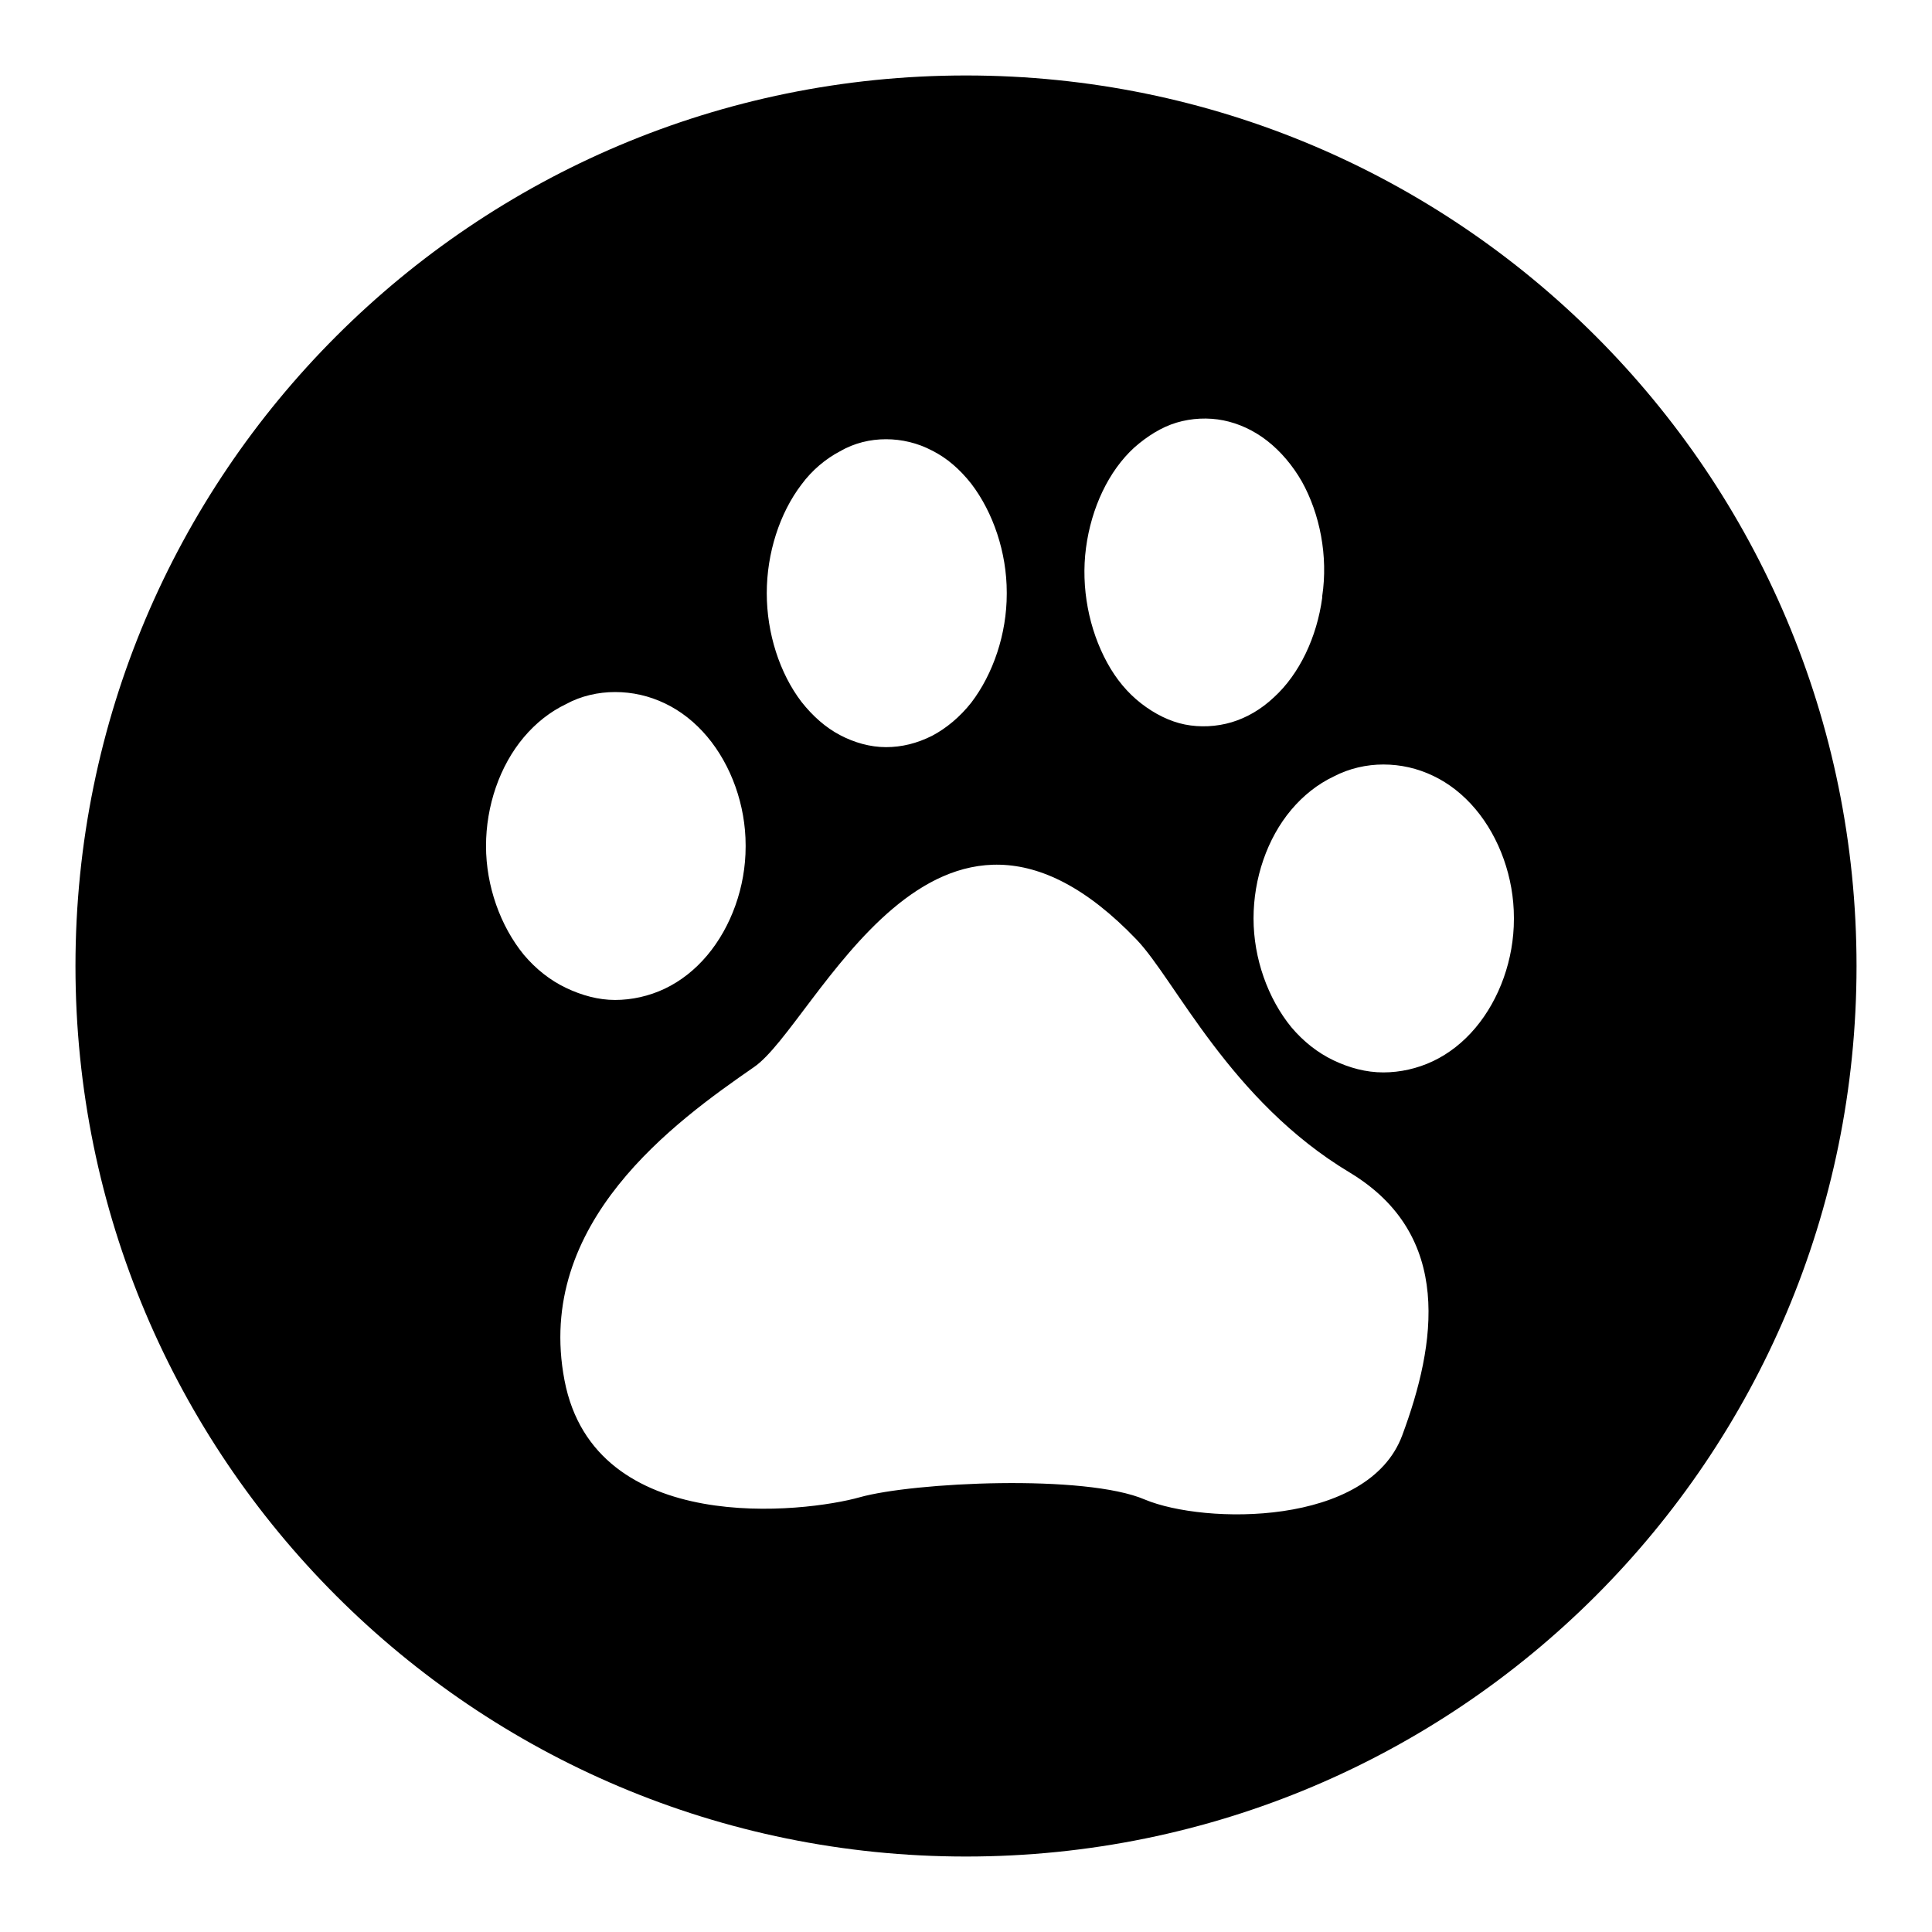
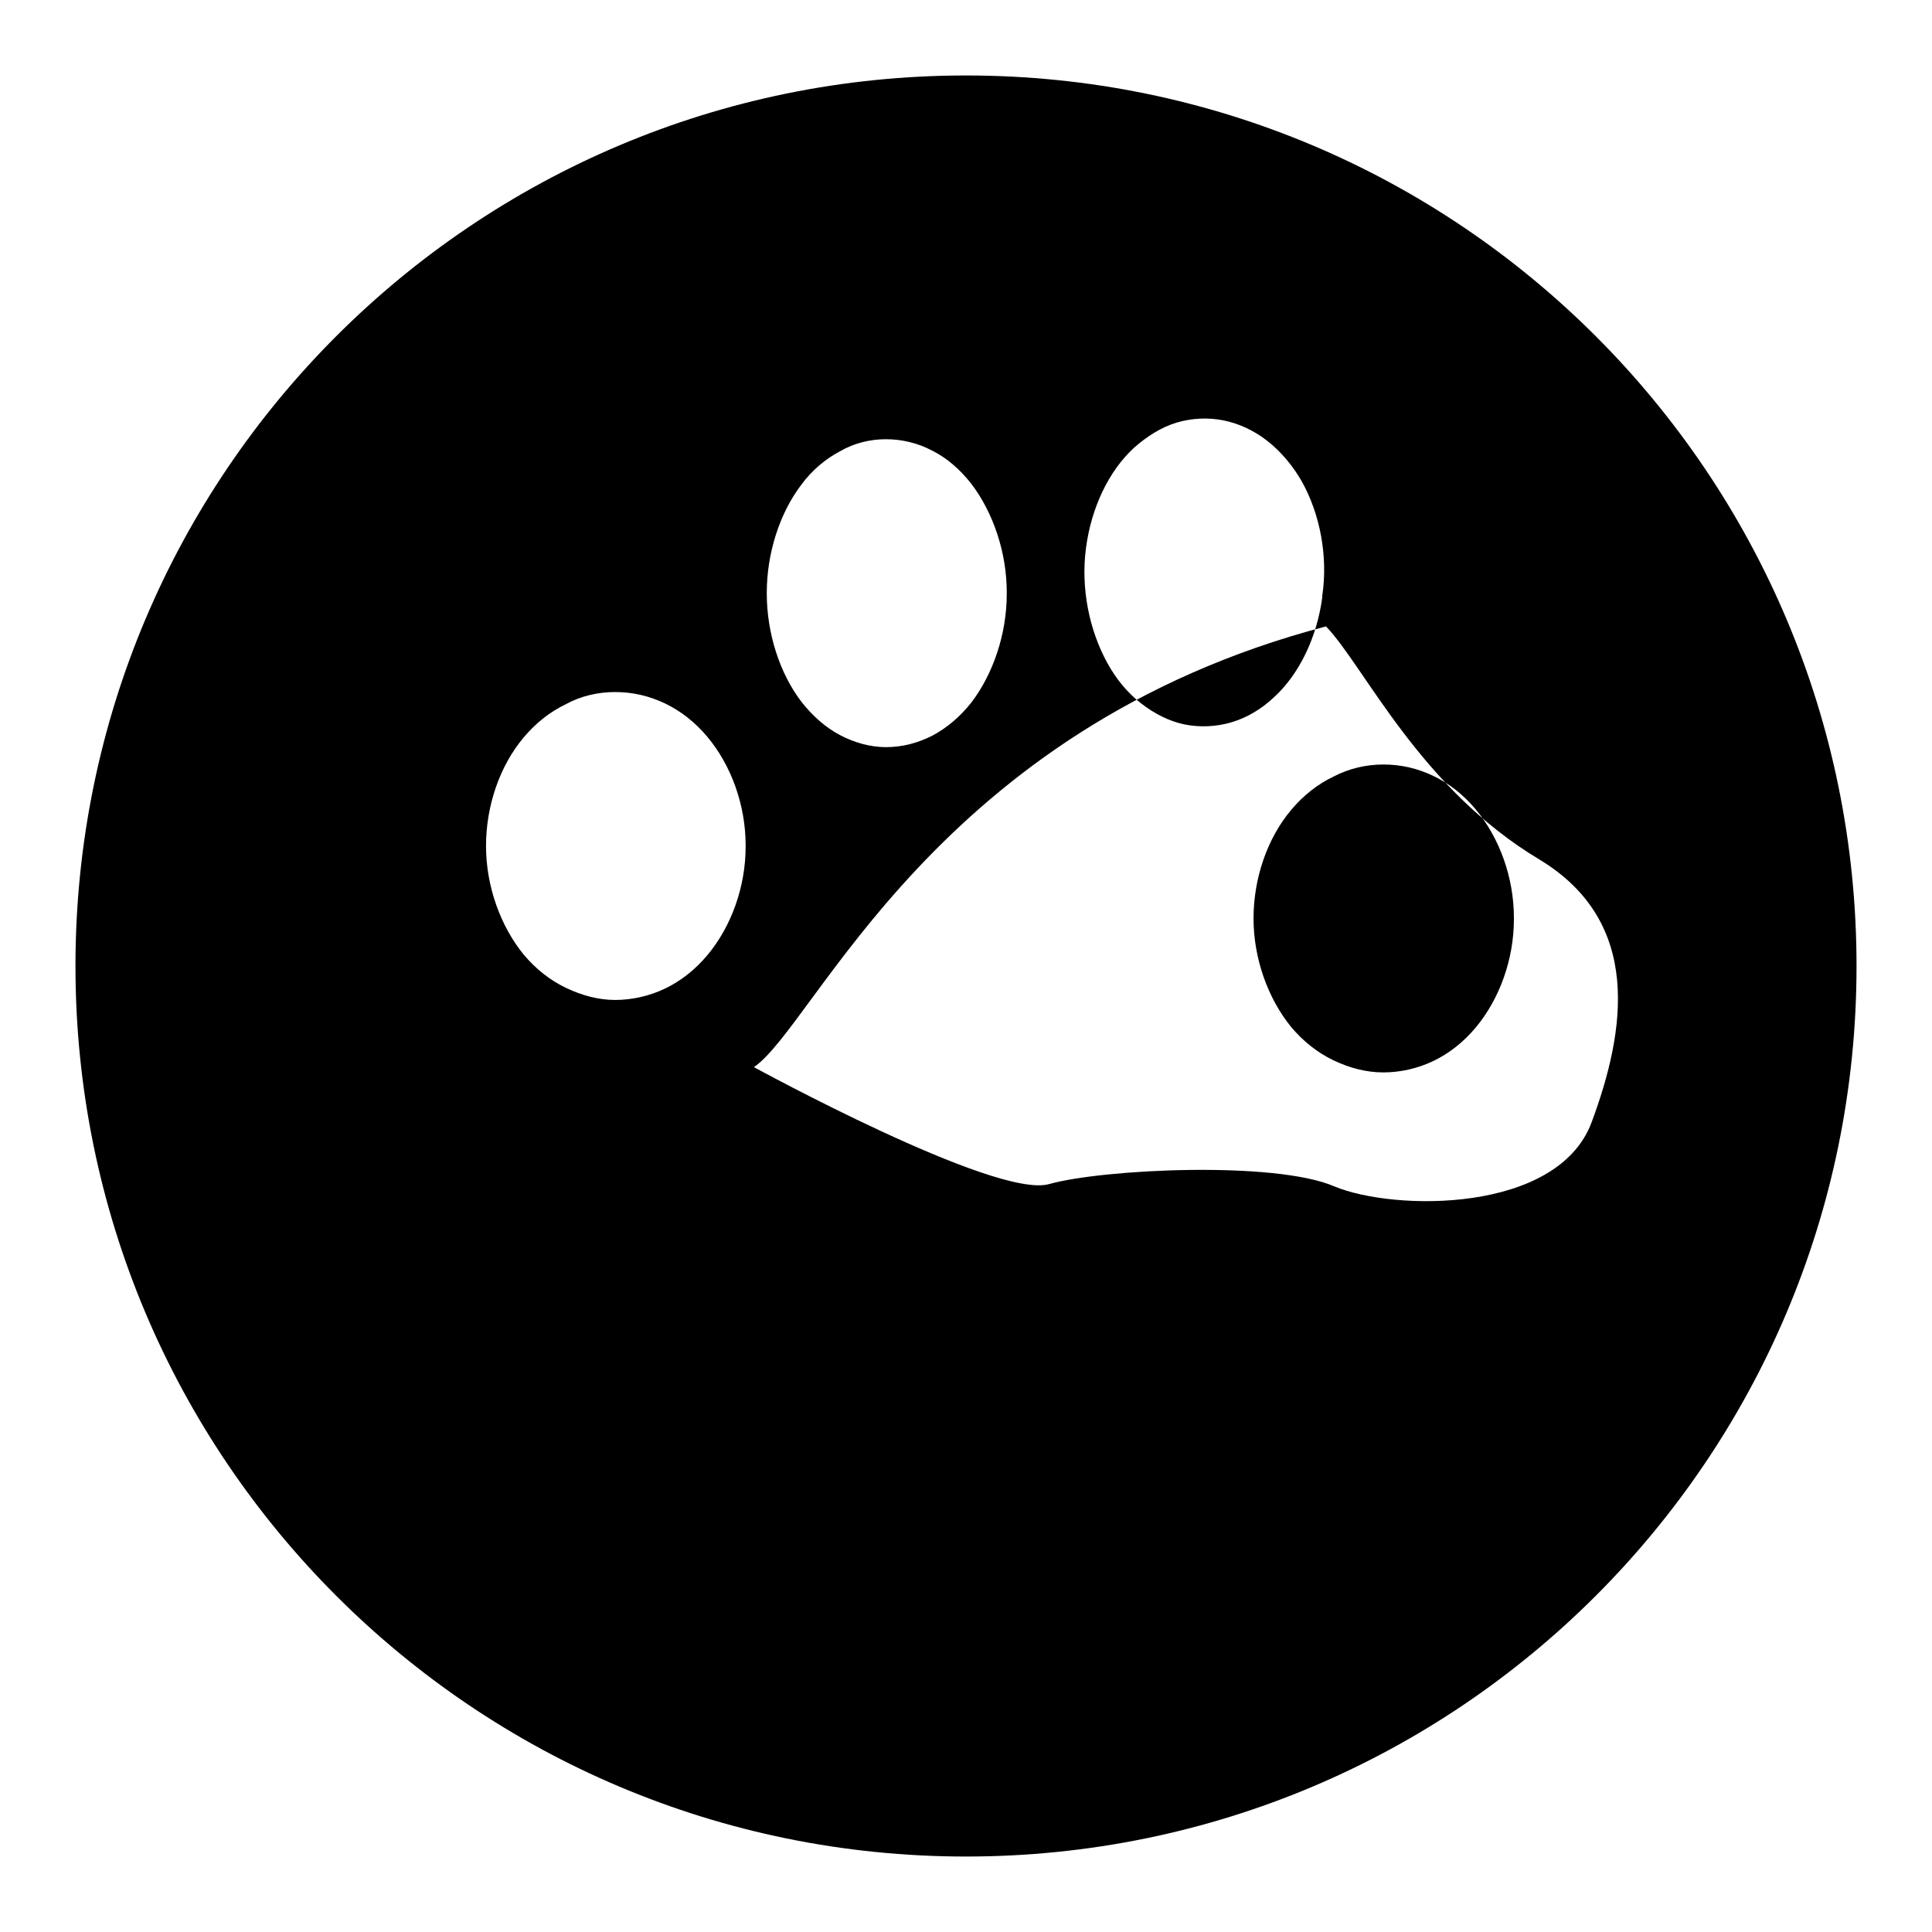
<svg xmlns="http://www.w3.org/2000/svg" version="1.1" x="0px" y="0px" viewBox="0 0 256 256" enable-background="new 0 0 256 256" xml:space="preserve">
  <g>
    <g>
-       <path fill="#000000" d="M128,246c-65.2,0-118-52.8-118-118C10,62.8,62.8,10,128,10c65.2,0,118,52.8,118,118C246,193.2,193.2,246,128,246z M98.8,112c0-5.3-1.9-10.6-5.1-14.4c-1.6-1.9-3.5-3.4-5.6-4.4c-2.1-1-4.3-1.5-6.6-1.5c-2.2,0-4.5,0.5-6.5,1.6c-2.1,1-4,2.5-5.6,4.4c-3.2,3.8-5,9.1-5,14.4c0,5.3,1.9,10.6,5,14.4c1.6,1.9,3.5,3.4,5.6,4.4c2.1,1,4.3,1.6,6.5,1.6c2.2,0,4.5-0.5,6.6-1.5c2.1-1,4-2.5,5.6-4.4c3.2-3.8,5.1-9.1,5.1-14.4V112z M99.9,141.4c-10.4,7.2-29.1,20.6-25.1,41.5s32,17.5,39.1,15.5c7.1-2,29.9-3.1,37.8,0.3c7.9,3.3,29.6,3.6,34.1-8.5s6.8-26.5-6.9-34.8c-15.9-9.5-23.2-25.6-28.3-30.9C123.9,96.6,108.1,135.8,99.9,141.4z M133.4,78.5c0-5.3-1.8-10.6-4.7-14.4c-1.5-1.9-3.2-3.4-5.2-4.4c-1.9-1-4-1.5-6.1-1.5c-2.1,0-4.2,0.5-6.1,1.6c-1.9,1-3.7,2.5-5.1,4.4c-2.9,3.8-4.6,9.1-4.6,14.4c0,5.3,1.7,10.6,4.6,14.4c1.5,1.9,3.2,3.4,5.1,4.4c1.9,1,4,1.6,6.1,1.6s4.1-0.5,6.1-1.5c1.9-1,3.7-2.5,5.2-4.4c2.9-3.8,4.7-9.1,4.7-14.4V78.5z M172.5,63.8c-1.2-2.1-2.8-4-4.6-5.4c-1.8-1.4-3.8-2.3-5.8-2.7c-2-0.4-4.2-0.3-6.2,0.3s-3.9,1.8-5.6,3.3c-3.4,3.1-5.7,8-6.4,13.3s0.4,10.8,2.8,15.2c1.2,2.2,2.7,4,4.5,5.4c1.8,1.4,3.8,2.4,5.8,2.8c2,0.4,4.2,0.3,6.2-0.3c2-0.6,3.9-1.7,5.6-3.3c3.4-3.1,5.7-8,6.4-13.2l0-0.2C176,73.7,174.9,68.1,172.5,63.8z M200.6,121.6c0-5.3-1.9-10.6-5.1-14.4c-1.6-1.9-3.5-3.4-5.6-4.4c-2.1-1-4.3-1.5-6.6-1.5c-2.2,0-4.5,0.5-6.6,1.6c-2.1,1-4,2.5-5.6,4.4c-3.2,3.8-5,9.1-5,14.4c0,5.3,1.9,10.6,5,14.4c1.6,1.9,3.5,3.4,5.6,4.4c2.1,1,4.3,1.6,6.6,1.6c2.2,0,4.5-0.5,6.6-1.5c2.1-1,4-2.5,5.6-4.4c3.2-3.8,5.1-9.1,5.1-14.4V121.6z" />
+       <path fill="#000000" d="M128,246c-65.2,0-118-52.8-118-118C10,62.8,62.8,10,128,10c65.2,0,118,52.8,118,118C246,193.2,193.2,246,128,246z M98.8,112c0-5.3-1.9-10.6-5.1-14.4c-1.6-1.9-3.5-3.4-5.6-4.4c-2.1-1-4.3-1.5-6.6-1.5c-2.2,0-4.5,0.5-6.5,1.6c-2.1,1-4,2.5-5.6,4.4c-3.2,3.8-5,9.1-5,14.4c0,5.3,1.9,10.6,5,14.4c1.6,1.9,3.5,3.4,5.6,4.4c2.1,1,4.3,1.6,6.5,1.6c2.2,0,4.5-0.5,6.6-1.5c2.1-1,4-2.5,5.6-4.4c3.2-3.8,5.1-9.1,5.1-14.4V112z M99.9,141.4s32,17.5,39.1,15.5c7.1-2,29.9-3.1,37.8,0.3c7.9,3.3,29.6,3.6,34.1-8.5s6.8-26.5-6.9-34.8c-15.9-9.5-23.2-25.6-28.3-30.9C123.9,96.6,108.1,135.8,99.9,141.4z M133.4,78.5c0-5.3-1.8-10.6-4.7-14.4c-1.5-1.9-3.2-3.4-5.2-4.4c-1.9-1-4-1.5-6.1-1.5c-2.1,0-4.2,0.5-6.1,1.6c-1.9,1-3.7,2.5-5.1,4.4c-2.9,3.8-4.6,9.1-4.6,14.4c0,5.3,1.7,10.6,4.6,14.4c1.5,1.9,3.2,3.4,5.1,4.4c1.9,1,4,1.6,6.1,1.6s4.1-0.5,6.1-1.5c1.9-1,3.7-2.5,5.2-4.4c2.9-3.8,4.7-9.1,4.7-14.4V78.5z M172.5,63.8c-1.2-2.1-2.8-4-4.6-5.4c-1.8-1.4-3.8-2.3-5.8-2.7c-2-0.4-4.2-0.3-6.2,0.3s-3.9,1.8-5.6,3.3c-3.4,3.1-5.7,8-6.4,13.3s0.4,10.8,2.8,15.2c1.2,2.2,2.7,4,4.5,5.4c1.8,1.4,3.8,2.4,5.8,2.8c2,0.4,4.2,0.3,6.2-0.3c2-0.6,3.9-1.7,5.6-3.3c3.4-3.1,5.7-8,6.4-13.2l0-0.2C176,73.7,174.9,68.1,172.5,63.8z M200.6,121.6c0-5.3-1.9-10.6-5.1-14.4c-1.6-1.9-3.5-3.4-5.6-4.4c-2.1-1-4.3-1.5-6.6-1.5c-2.2,0-4.5,0.5-6.6,1.6c-2.1,1-4,2.5-5.6,4.4c-3.2,3.8-5,9.1-5,14.4c0,5.3,1.9,10.6,5,14.4c1.6,1.9,3.5,3.4,5.6,4.4c2.1,1,4.3,1.6,6.6,1.6c2.2,0,4.5-0.5,6.6-1.5c2.1-1,4-2.5,5.6-4.4c3.2-3.8,5.1-9.1,5.1-14.4V121.6z" />
    </g>
  </g>
</svg>